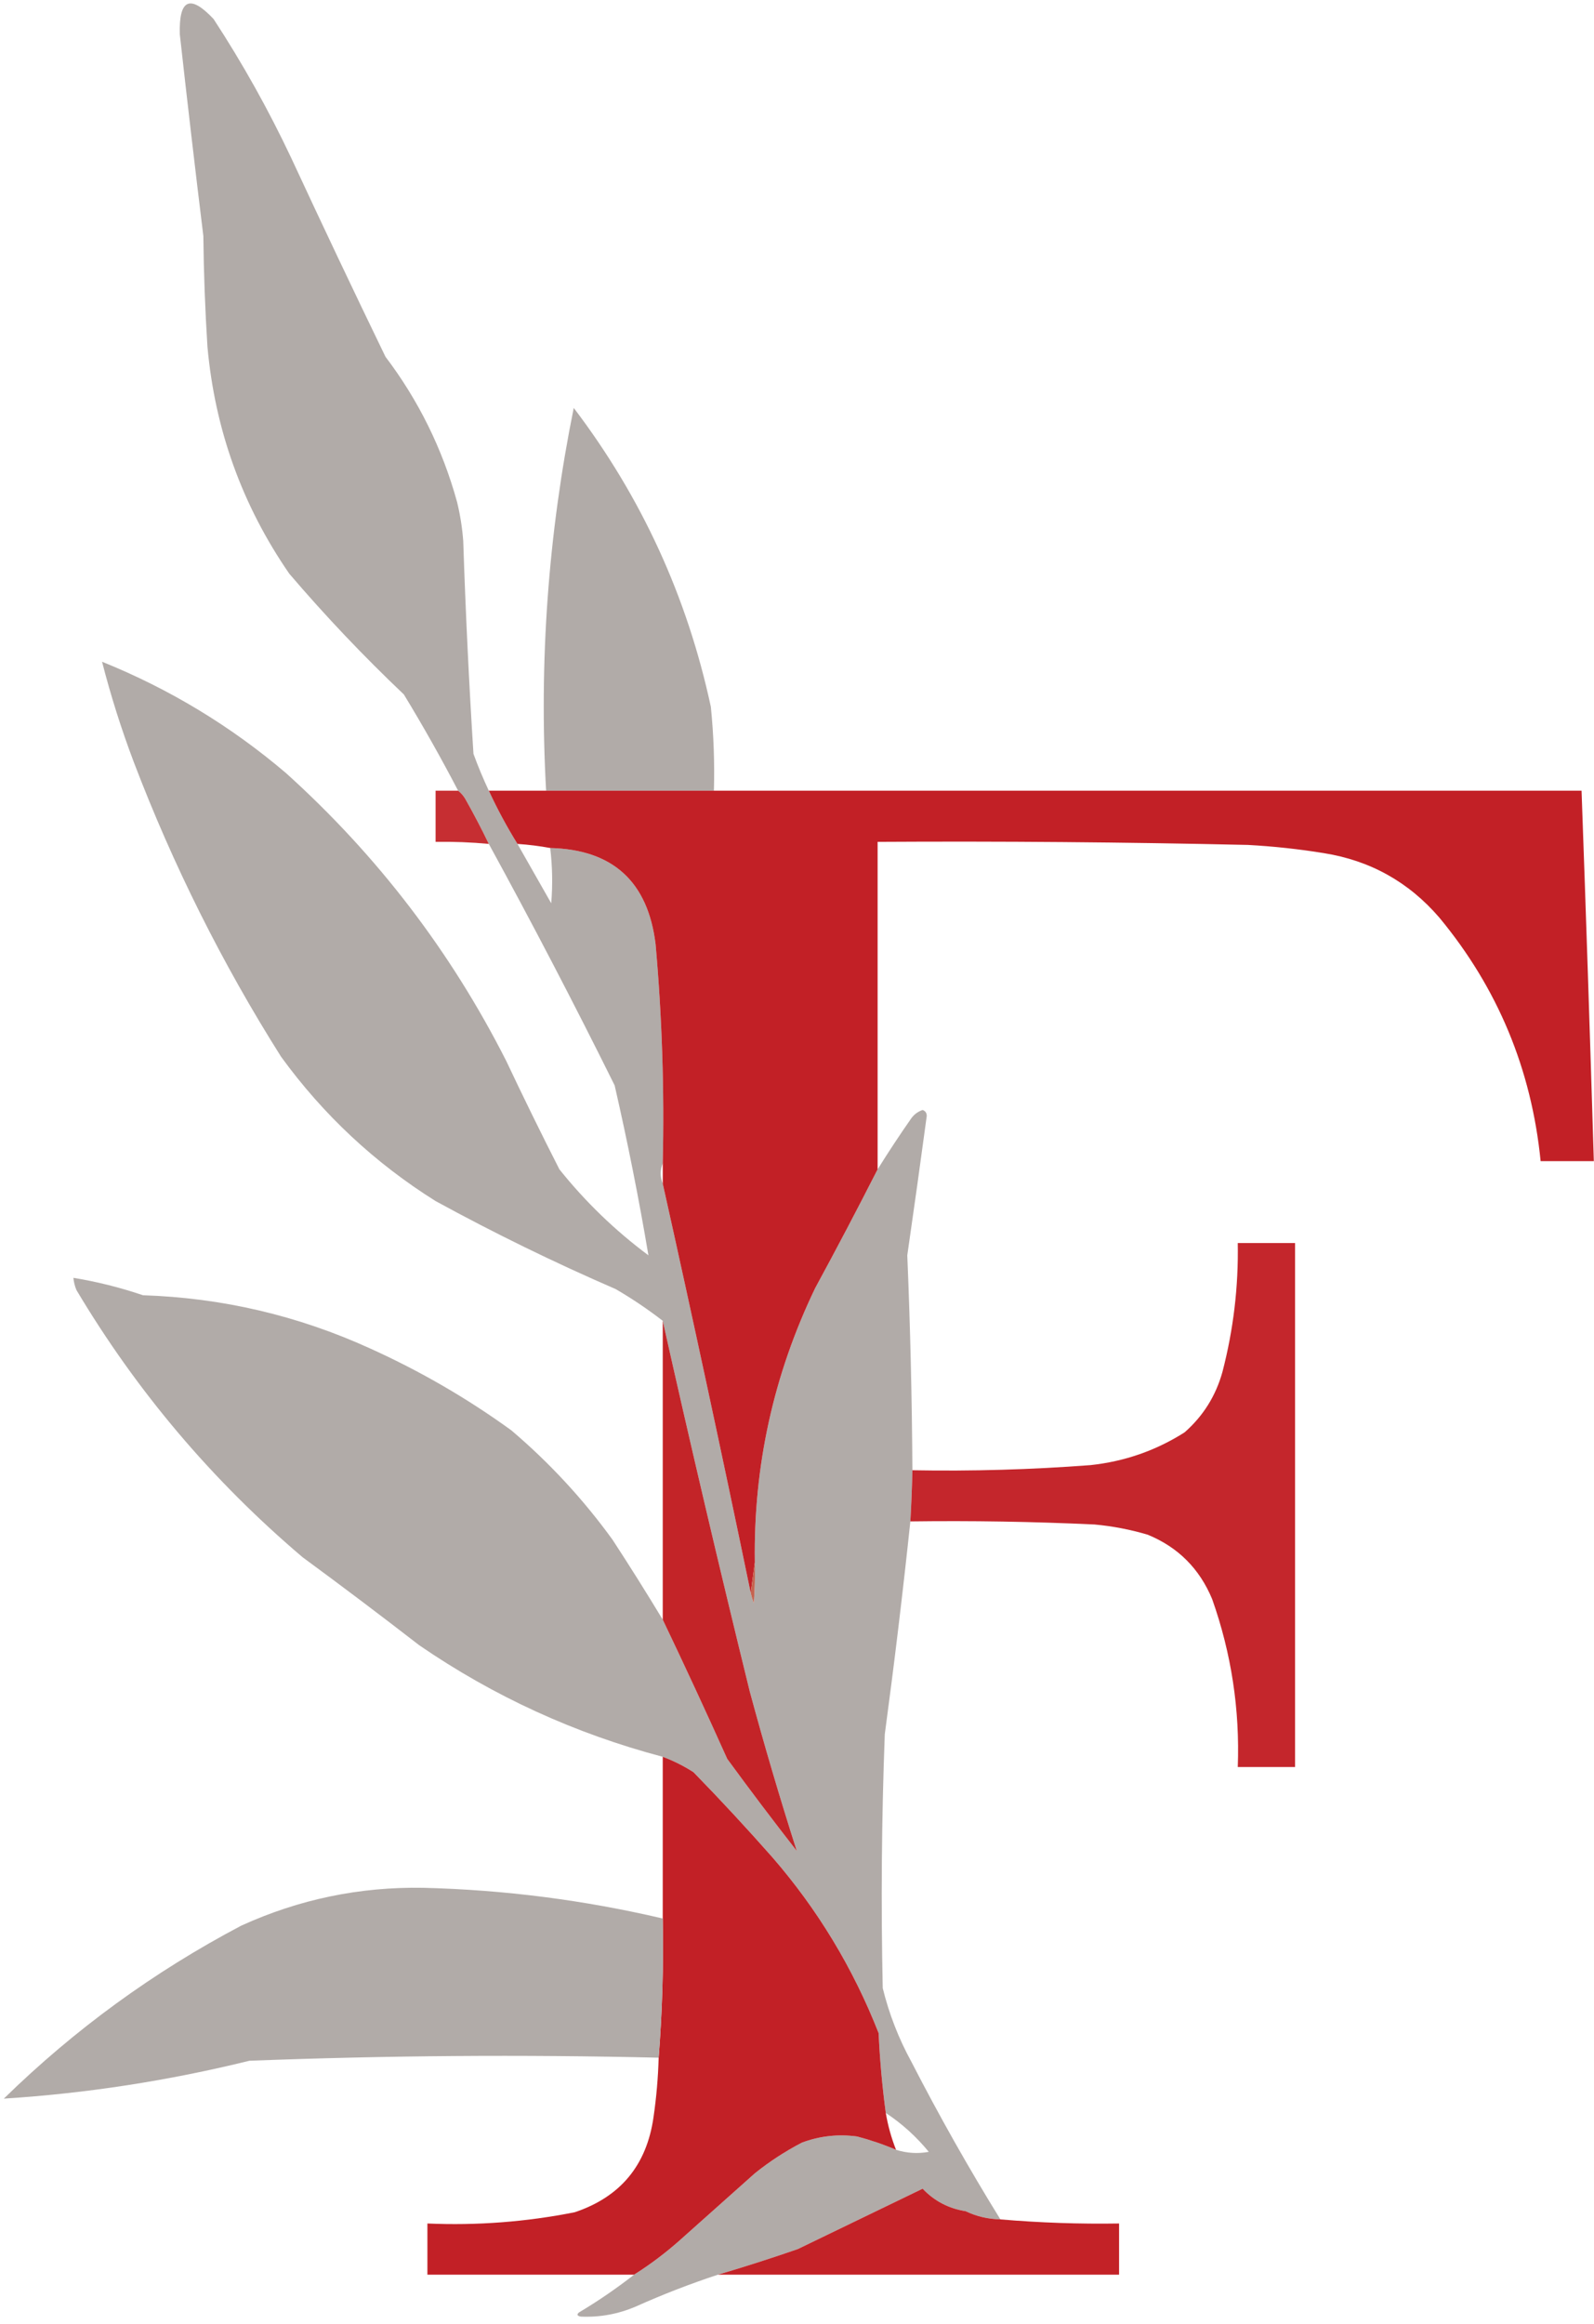
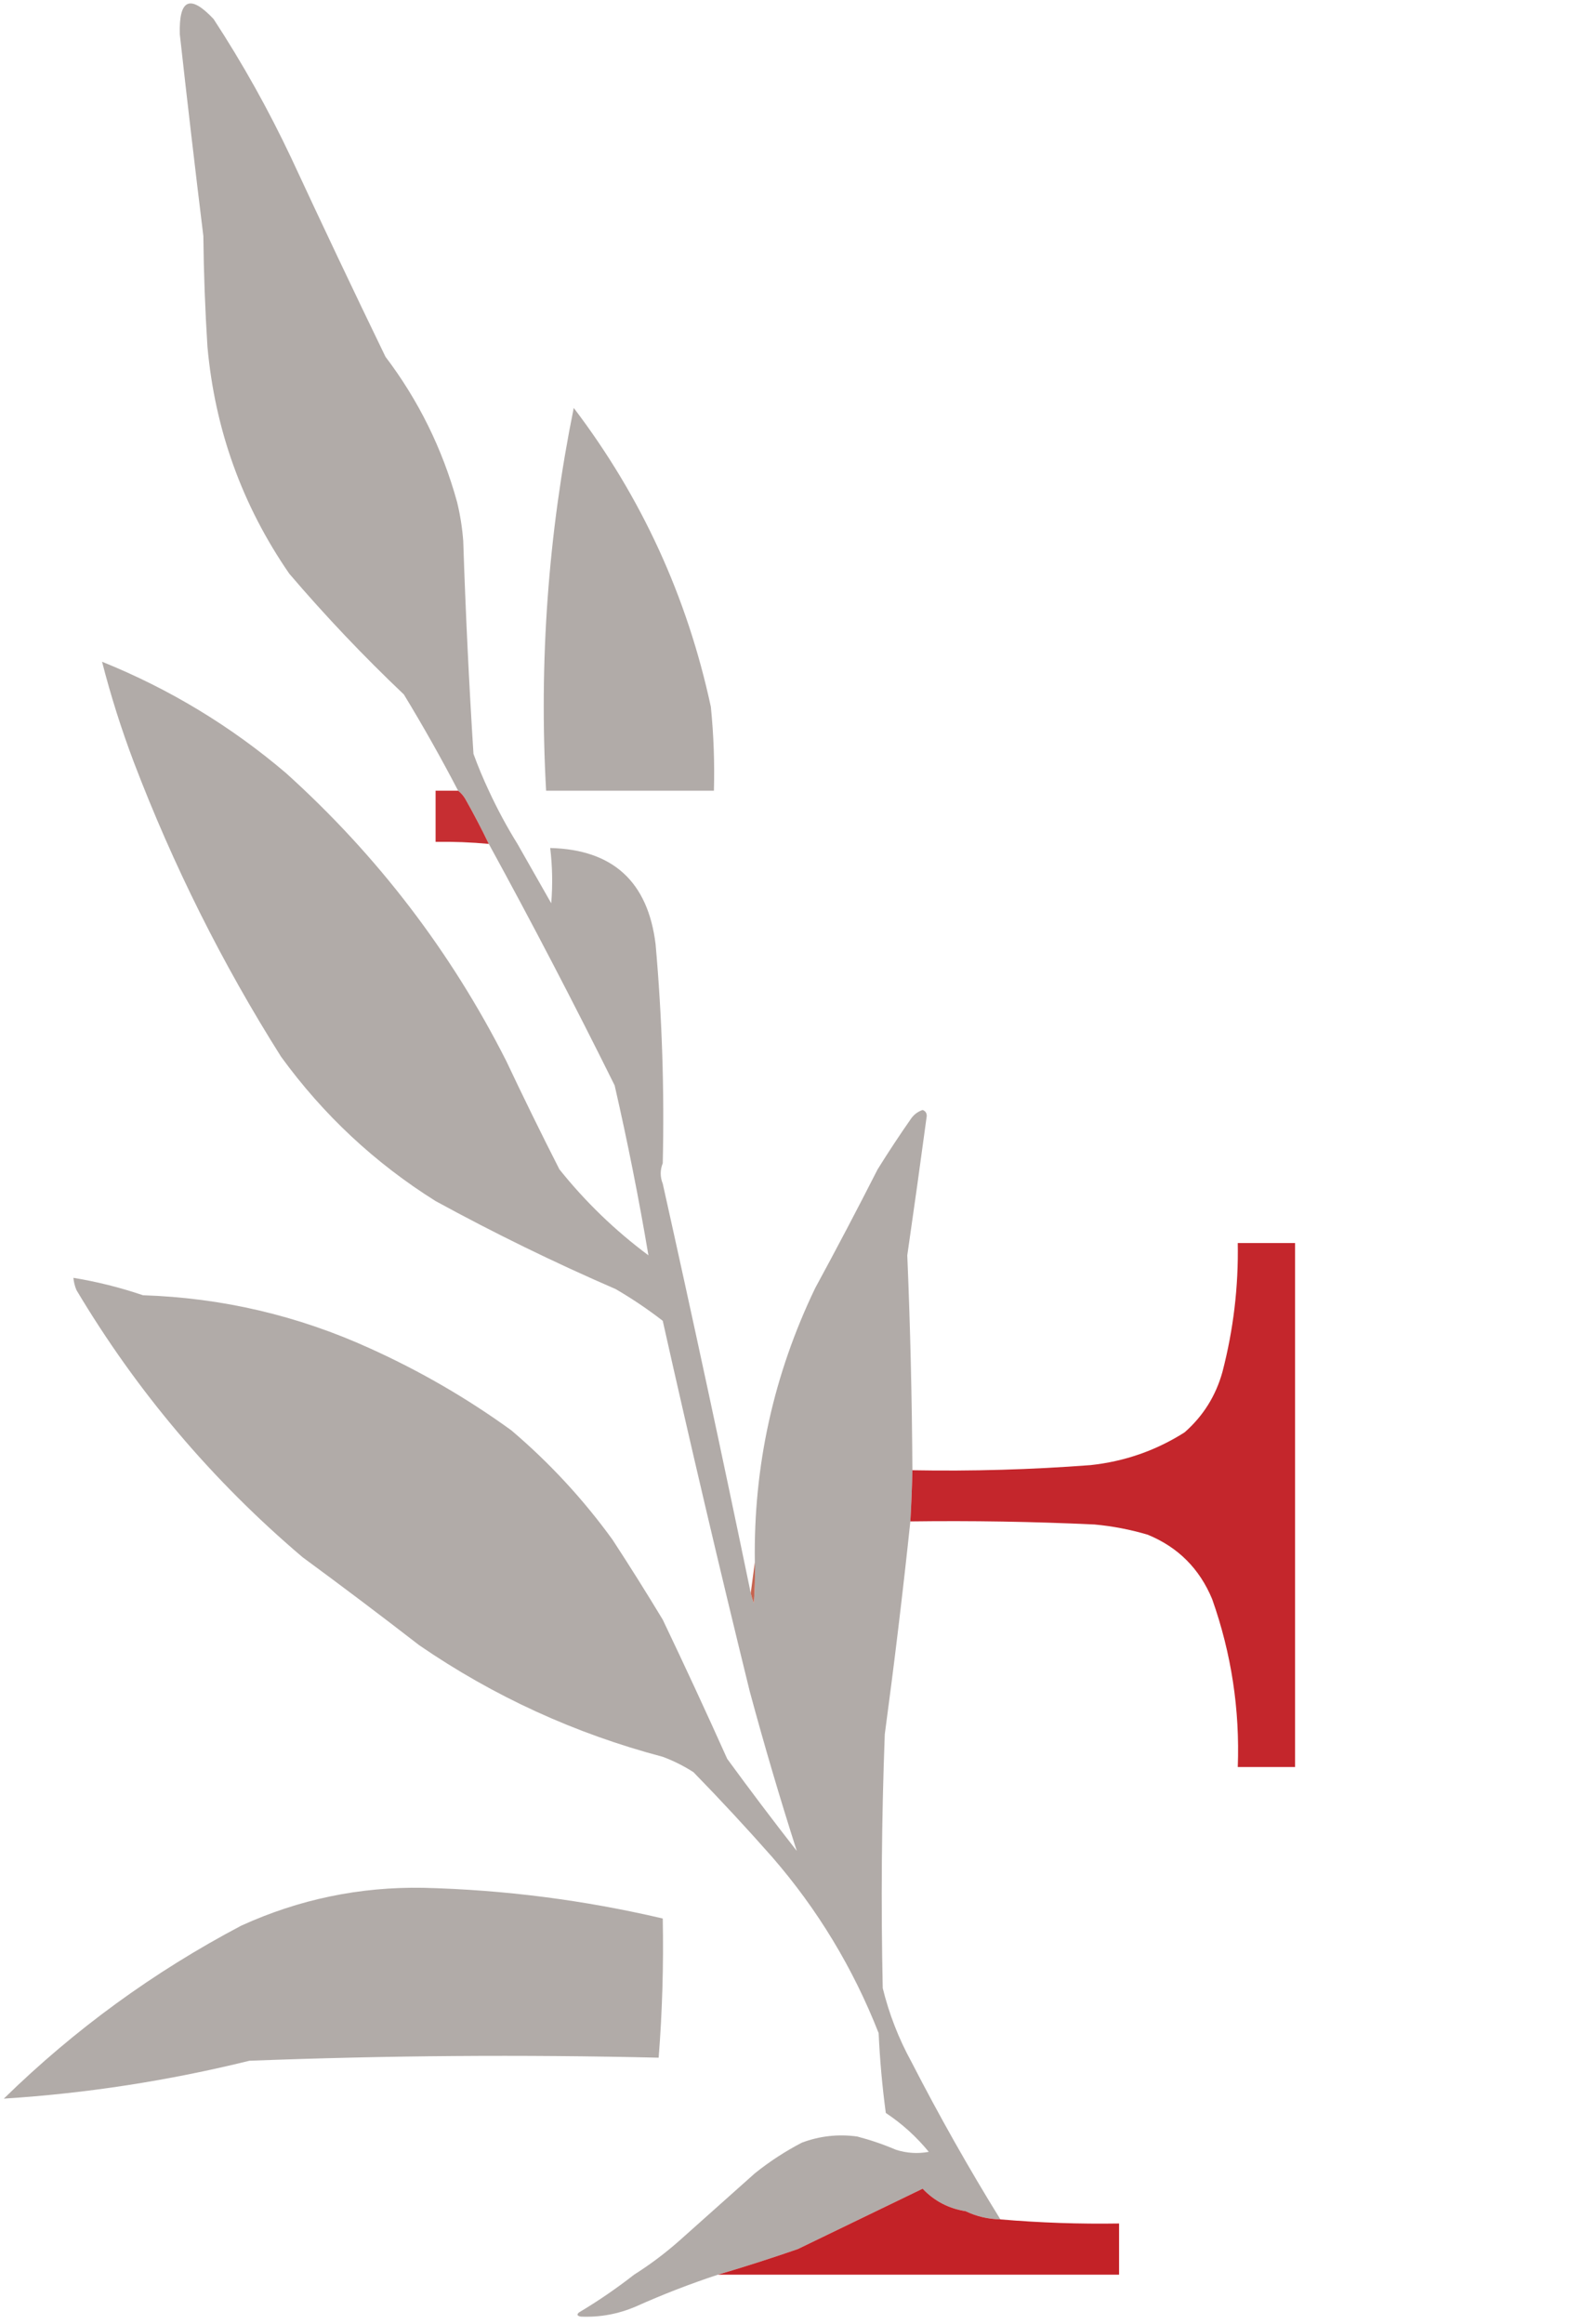
<svg xmlns="http://www.w3.org/2000/svg" width="201" height="293" viewBox="0 0 201 293" fill="none">
  <path opacity="0.986" fill-rule="evenodd" clip-rule="evenodd" d="M61.638 99.679C62.715 102.006 63.919 104.243 65.251 106.388C66.667 108.875 68.086 111.369 69.508 113.871C69.702 111.539 69.658 109.217 69.379 106.904C77.273 107.098 81.703 111.14 82.668 119.032C83.484 128.214 83.785 137.417 83.571 146.642C83.228 147.502 83.228 148.362 83.571 149.222C87.398 166.38 91.098 183.583 94.667 200.83C94.768 201.264 94.897 201.695 95.054 202.121C95.183 200.402 95.227 198.681 95.183 196.96C95.002 184.827 97.542 173.301 102.795 162.382C105.497 157.409 108.119 152.421 110.666 147.416C112.018 145.241 113.437 143.091 114.923 140.965C115.287 140.471 115.762 140.127 116.342 139.933C116.699 140.062 116.871 140.32 116.859 140.707C116.069 146.559 115.254 152.408 114.407 158.254C114.784 167.276 114.998 176.307 115.052 185.348C115.003 187.5 114.918 189.649 114.794 191.799C113.847 200.755 112.771 209.702 111.569 218.635C111.166 229.297 111.081 239.962 111.311 250.632C112.108 253.883 113.313 256.98 114.923 259.921C118.415 266.713 122.156 273.337 126.148 279.791C124.584 279.754 123.121 279.409 121.761 278.758C120.936 277.582 120.074 276.421 119.181 275.275C118.208 275.306 117.261 275.523 116.342 275.92C111.109 278.451 105.863 280.988 100.602 283.532C97.245 284.693 93.89 285.769 90.538 286.758C87.034 287.911 83.595 289.245 80.217 290.757C77.985 291.72 75.662 292.151 73.25 292.047C72.785 291.965 72.7 291.795 72.992 291.531C75.43 290.076 77.753 288.484 79.959 286.758C81.951 285.501 83.842 284.082 85.636 282.5C88.817 279.662 92.001 276.823 95.183 273.985C97.028 272.501 99.007 271.211 101.118 270.114C103.366 269.273 105.688 269.015 108.085 269.34C109.77 269.781 111.406 270.341 112.988 271.017C114.35 271.446 115.726 271.531 117.117 271.275C115.543 269.355 113.736 267.722 111.698 266.372C111.251 263.046 110.949 259.692 110.795 256.309C107.577 248.114 103.105 240.716 97.376 234.117C94.159 230.471 90.848 226.9 87.442 223.409C86.216 222.624 84.926 221.979 83.571 221.474C72.496 218.545 62.262 213.859 52.865 207.41C48.008 203.648 43.105 199.95 38.156 196.315C26.76 186.643 17.256 175.418 9.643 162.64C9.433 162.141 9.304 161.625 9.256 161.092C12.232 161.578 15.156 162.309 18.029 163.286C28.026 163.613 37.574 165.849 46.672 169.995C52.987 172.849 58.922 176.289 64.476 180.316C69.294 184.409 73.552 189.01 77.249 194.121C79.425 197.453 81.53 200.807 83.571 204.185C86.343 209.986 89.052 215.835 91.7 221.732C94.561 225.649 97.485 229.519 100.473 233.343C98.347 226.707 96.37 219.998 94.538 213.216C90.714 197.654 87.058 182.084 83.571 166.511C81.69 165.053 79.711 163.719 77.636 162.511C69.893 159.157 62.323 155.458 54.929 151.416C47.271 146.615 40.776 140.551 35.447 133.224C28.03 121.486 21.837 109.1 16.868 96.066C15.299 91.919 13.966 87.704 12.868 83.422C21.391 86.864 29.132 91.552 36.092 97.485C47.597 107.869 56.844 119.953 63.831 133.74C66.001 138.338 68.239 142.897 70.54 147.416C73.823 151.517 77.564 155.129 81.765 158.254C80.563 151.117 79.143 143.978 77.507 136.836C72.416 126.566 67.126 116.417 61.638 106.388C60.716 104.472 59.727 102.58 58.67 100.711C58.426 100.3 58.125 99.956 57.767 99.679C55.625 95.567 53.346 91.524 50.929 87.551C45.83 82.71 41.013 77.635 36.479 72.326C30.538 63.71 27.098 54.163 26.157 43.684C25.863 39.045 25.691 34.4 25.641 29.75C24.604 21.283 23.615 12.811 22.674 4.333C22.543 -0.114 23.963 -0.759 26.932 2.398C30.592 7.997 33.861 13.845 36.737 19.944C40.623 28.319 44.58 36.662 48.607 44.974C52.779 50.479 55.789 56.586 57.638 63.295C58.03 64.908 58.288 66.543 58.413 68.198C58.708 77.151 59.138 86.096 59.703 95.034C60.28 96.617 60.925 98.165 61.638 99.679ZM121.761 278.758C119.614 278.415 117.808 277.471 116.342 275.92C117.261 275.523 118.208 275.306 119.181 275.275C120.074 276.421 120.936 277.582 121.761 278.758Z" fill="#B0AAA7" />
  <path opacity="0.985" fill-rule="evenodd" clip-rule="evenodd" d="M90.022 99.678C82.97 99.678 75.915 99.678 68.863 99.678C67.957 83.443 69.119 67.359 72.347 51.425C80.888 62.662 86.65 75.22 89.635 89.099C89.991 92.614 90.12 96.14 90.022 99.678Z" fill="#B0AAA7" />
  <path opacity="0.945" fill-rule="evenodd" clip-rule="evenodd" d="M57.766 99.678C58.124 99.956 58.424 100.3 58.669 100.711C59.725 102.58 60.715 104.472 61.637 106.388C59.407 106.181 57.17 106.095 54.928 106.129C54.928 103.979 54.928 101.829 54.928 99.678C55.874 99.678 56.82 99.678 57.766 99.678Z" fill="#C22226" />
-   <path opacity="0.996" fill-rule="evenodd" clip-rule="evenodd" d="M61.638 99.679C64.045 99.679 66.455 99.679 68.863 99.679C75.915 99.679 82.97 99.679 90.022 99.679C126.491 99.679 162.962 99.679 199.431 99.679C199.991 115.245 200.507 130.814 200.979 146.384C198.742 146.384 196.507 146.384 194.27 146.384C193.117 134.798 188.859 124.562 181.497 115.677C177.634 111.187 172.776 108.478 166.918 107.549C163.754 107.035 160.573 106.691 157.371 106.517C141.806 106.167 126.235 106.038 110.665 106.13C110.665 119.892 110.665 133.654 110.665 147.416C108.118 152.421 105.497 157.409 102.795 162.382C97.541 173.301 95.002 184.827 95.183 196.96C95.01 198.25 94.84 199.54 94.667 200.83C91.098 183.583 87.398 166.38 83.571 149.222C83.571 148.362 83.571 147.502 83.571 146.642C83.785 137.417 83.483 128.214 82.668 119.032C81.703 111.14 77.272 107.098 69.379 106.904C68.047 106.657 66.672 106.485 65.25 106.388C63.919 104.243 62.715 102.006 61.638 99.679Z" fill="#C22026" />
  <path opacity="0.971" fill-rule="evenodd" clip-rule="evenodd" d="M114.794 191.799C114.918 189.649 115.003 187.5 115.052 185.348C122.548 185.485 130.031 185.27 137.501 184.703C141.795 184.246 145.751 182.871 149.371 180.574C151.712 178.52 153.304 175.982 154.145 172.962C155.531 167.633 156.176 162.214 156.08 156.705C158.488 156.705 160.898 156.705 163.305 156.705C163.305 178.724 163.305 200.745 163.305 222.764C160.898 222.764 158.488 222.764 156.08 222.764C156.349 215.495 155.273 208.442 152.855 201.604C151.258 197.754 148.548 195.045 144.727 193.476C142.533 192.823 140.296 192.395 138.018 192.186C130.282 191.825 122.54 191.696 114.794 191.799Z" fill="#C22026" />
-   <path opacity="0.992" fill-rule="evenodd" clip-rule="evenodd" d="M83.571 166.511C87.057 182.084 90.714 197.654 94.538 213.216C96.37 219.998 98.347 226.707 100.473 233.343C97.485 229.519 94.561 225.649 91.7 221.732C89.052 215.835 86.343 209.986 83.571 204.185C83.571 191.626 83.571 179.07 83.571 166.511Z" fill="#C22327" />
  <path fill-rule="evenodd" clip-rule="evenodd" d="M95.183 196.96C95.227 198.681 95.183 200.402 95.054 202.121C94.897 201.695 94.768 201.264 94.667 200.83C94.84 199.54 95.01 198.25 95.183 196.96Z" fill="#C56450" />
-   <path opacity="0.995" fill-rule="evenodd" clip-rule="evenodd" d="M83.57 221.474C84.925 221.979 86.215 222.624 87.441 223.409C90.847 226.9 94.157 230.471 97.375 234.118C103.104 240.716 107.576 248.114 110.793 256.309C110.948 259.692 111.25 263.046 111.696 266.373C111.967 267.97 112.396 269.518 112.987 271.017C111.405 270.341 109.769 269.781 108.084 269.34C105.687 269.015 103.364 269.273 101.117 270.114C99.006 271.211 97.027 272.501 95.182 273.985C92 276.823 88.816 279.662 85.634 282.5C83.841 284.082 81.95 285.501 79.957 286.758C71.269 286.758 62.583 286.758 53.895 286.758C53.895 284.608 53.895 282.456 53.895 280.307C60.152 280.58 66.346 280.108 72.474 278.888C78.242 276.955 81.552 272.955 82.409 266.889C82.77 264.406 82.987 261.911 83.054 259.406C83.513 253.607 83.684 247.758 83.57 241.859C83.57 235.065 83.57 228.268 83.57 221.474Z" fill="#C22026" />
  <path opacity="0.987" fill-rule="evenodd" clip-rule="evenodd" d="M83.571 241.859C83.685 247.757 83.514 253.607 83.055 259.405C65.849 259 48.646 259.129 31.447 259.792C21.216 262.313 10.894 263.906 0.482 264.566C9.398 255.85 19.376 248.581 30.415 242.762C37.708 239.436 45.363 237.846 53.381 237.988C63.576 238.241 73.639 239.531 83.571 241.859Z" fill="#B0AAA7" />
  <path opacity="0.991" fill-rule="evenodd" clip-rule="evenodd" d="M116.342 275.92C117.808 277.471 119.614 278.415 121.761 278.758C123.121 279.409 124.584 279.754 126.148 279.791C131.125 280.216 136.113 280.387 141.114 280.307C141.114 282.456 141.114 284.608 141.114 286.758C124.256 286.758 107.396 286.758 90.538 286.758C93.89 285.769 97.245 284.693 100.602 283.532C105.863 280.988 111.109 278.451 116.342 275.92Z" fill="#C22126" />
</svg>